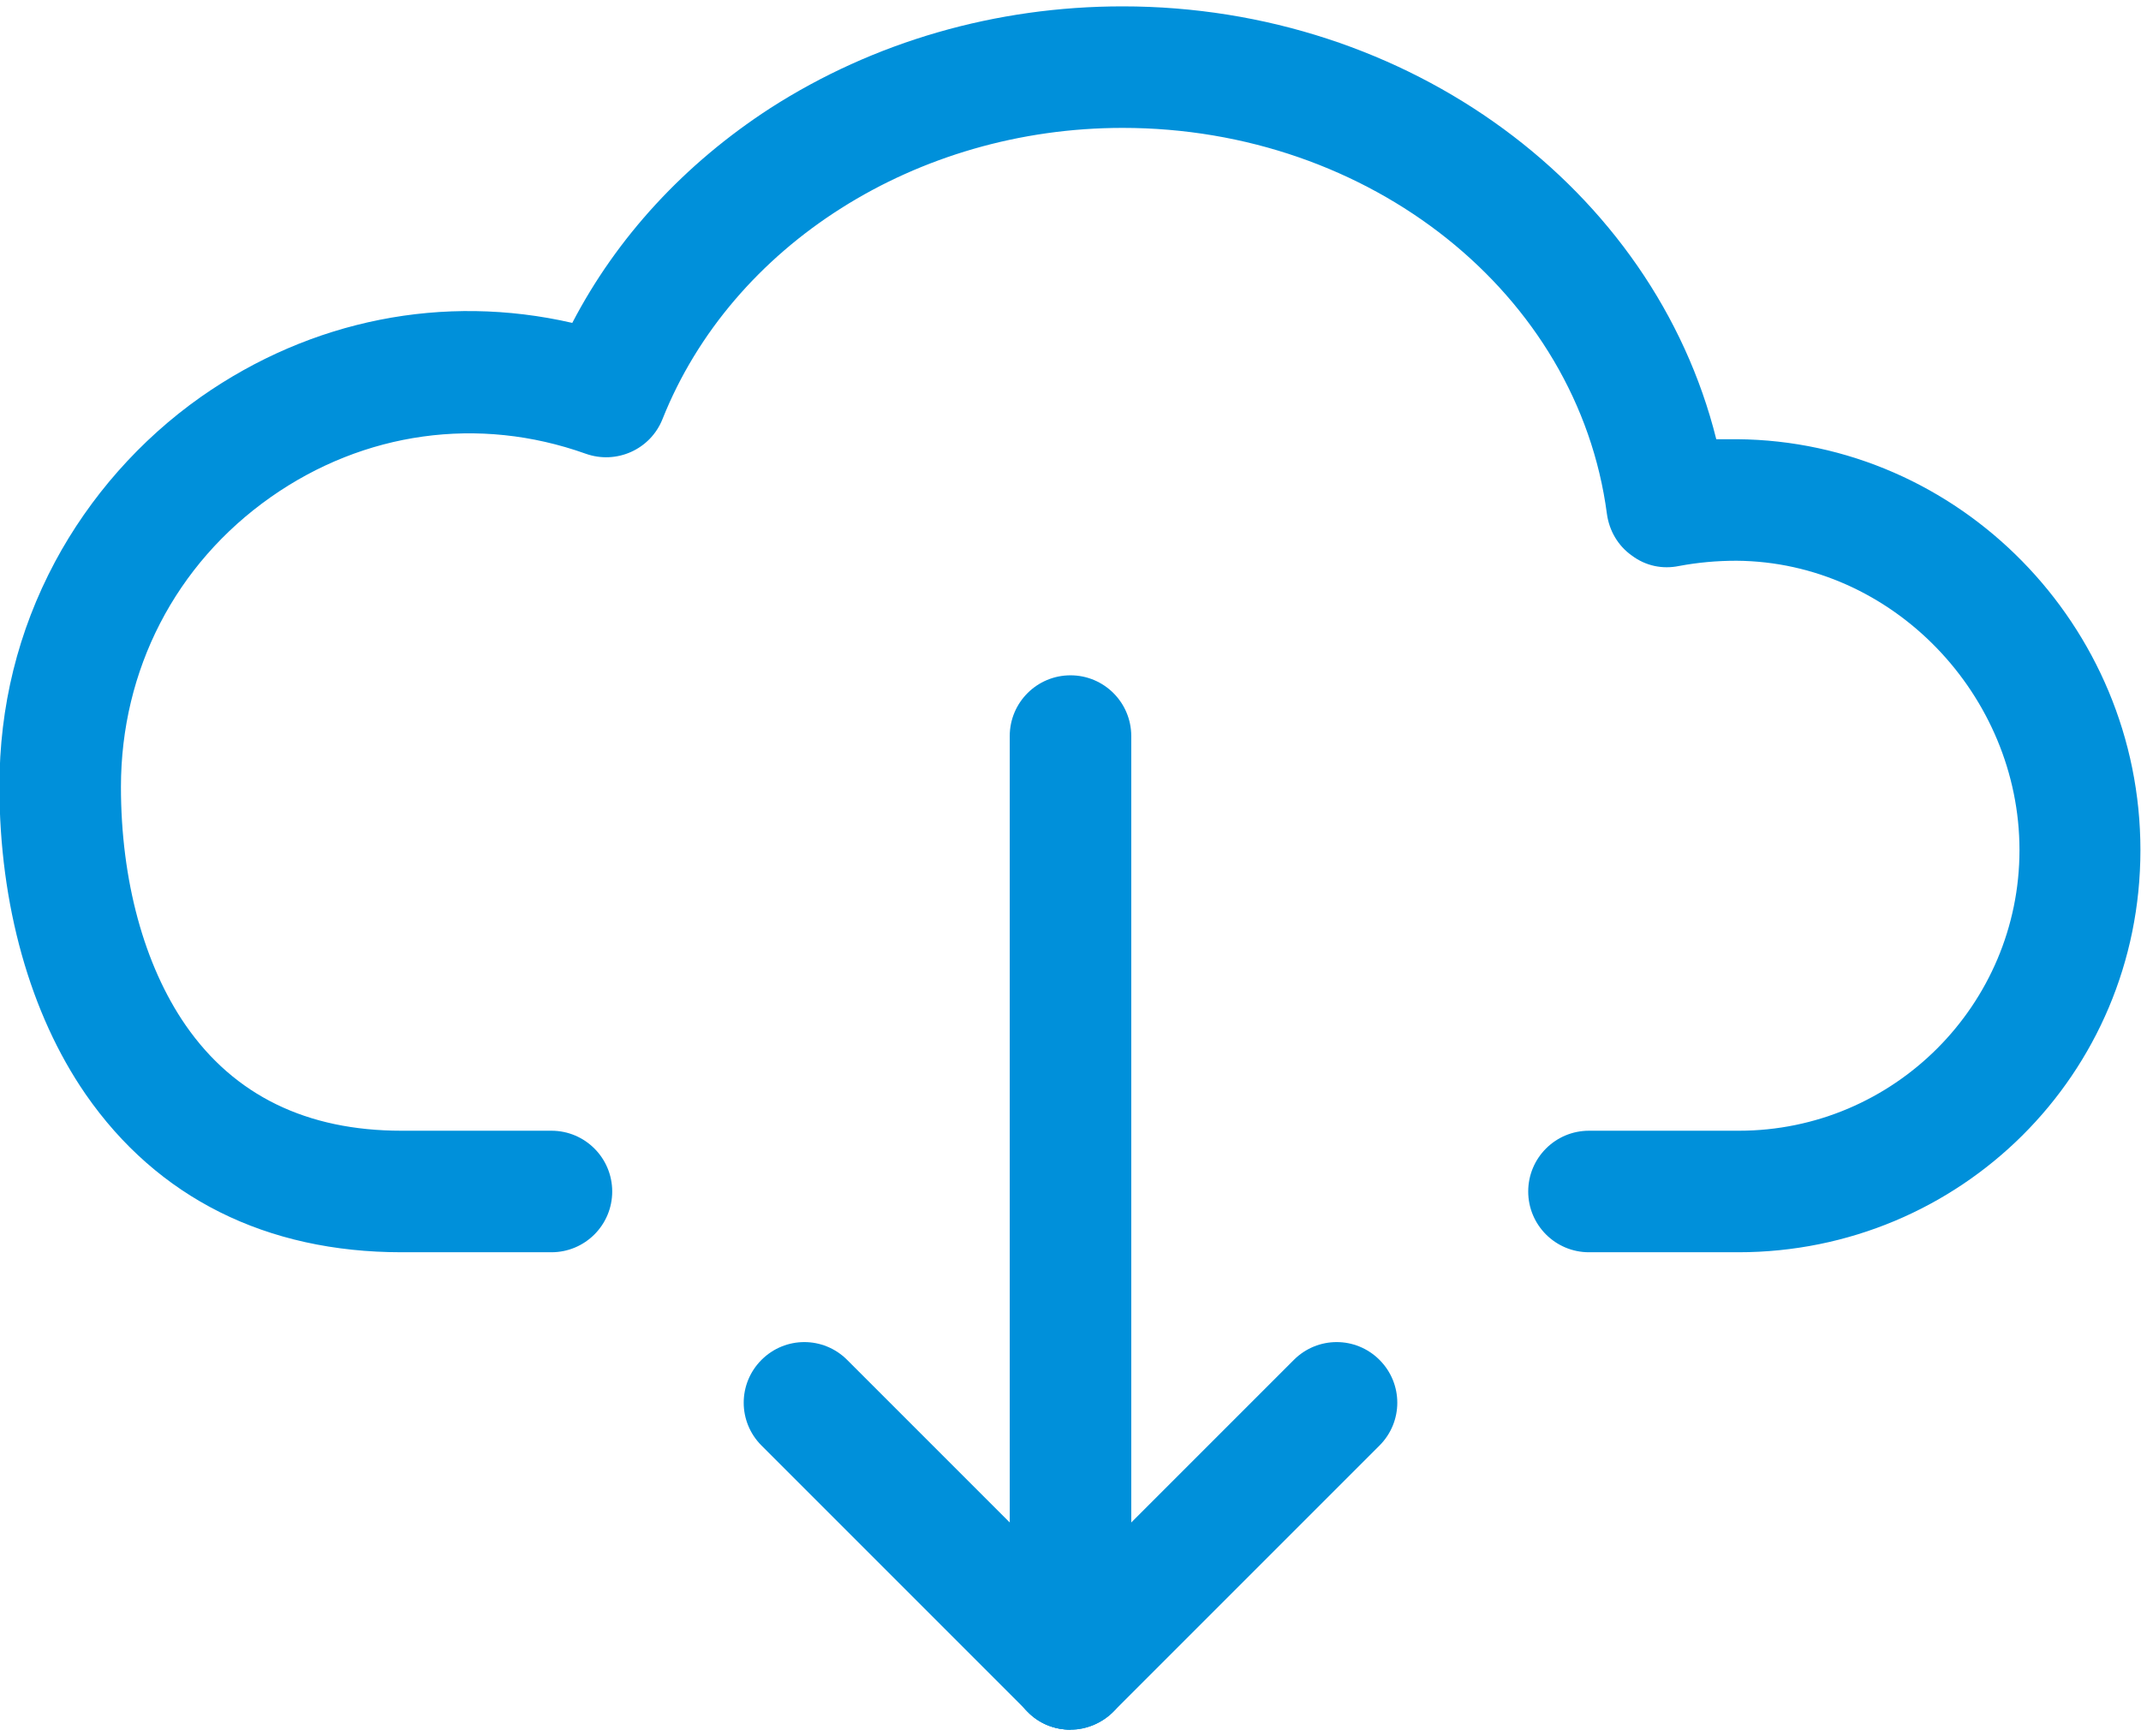
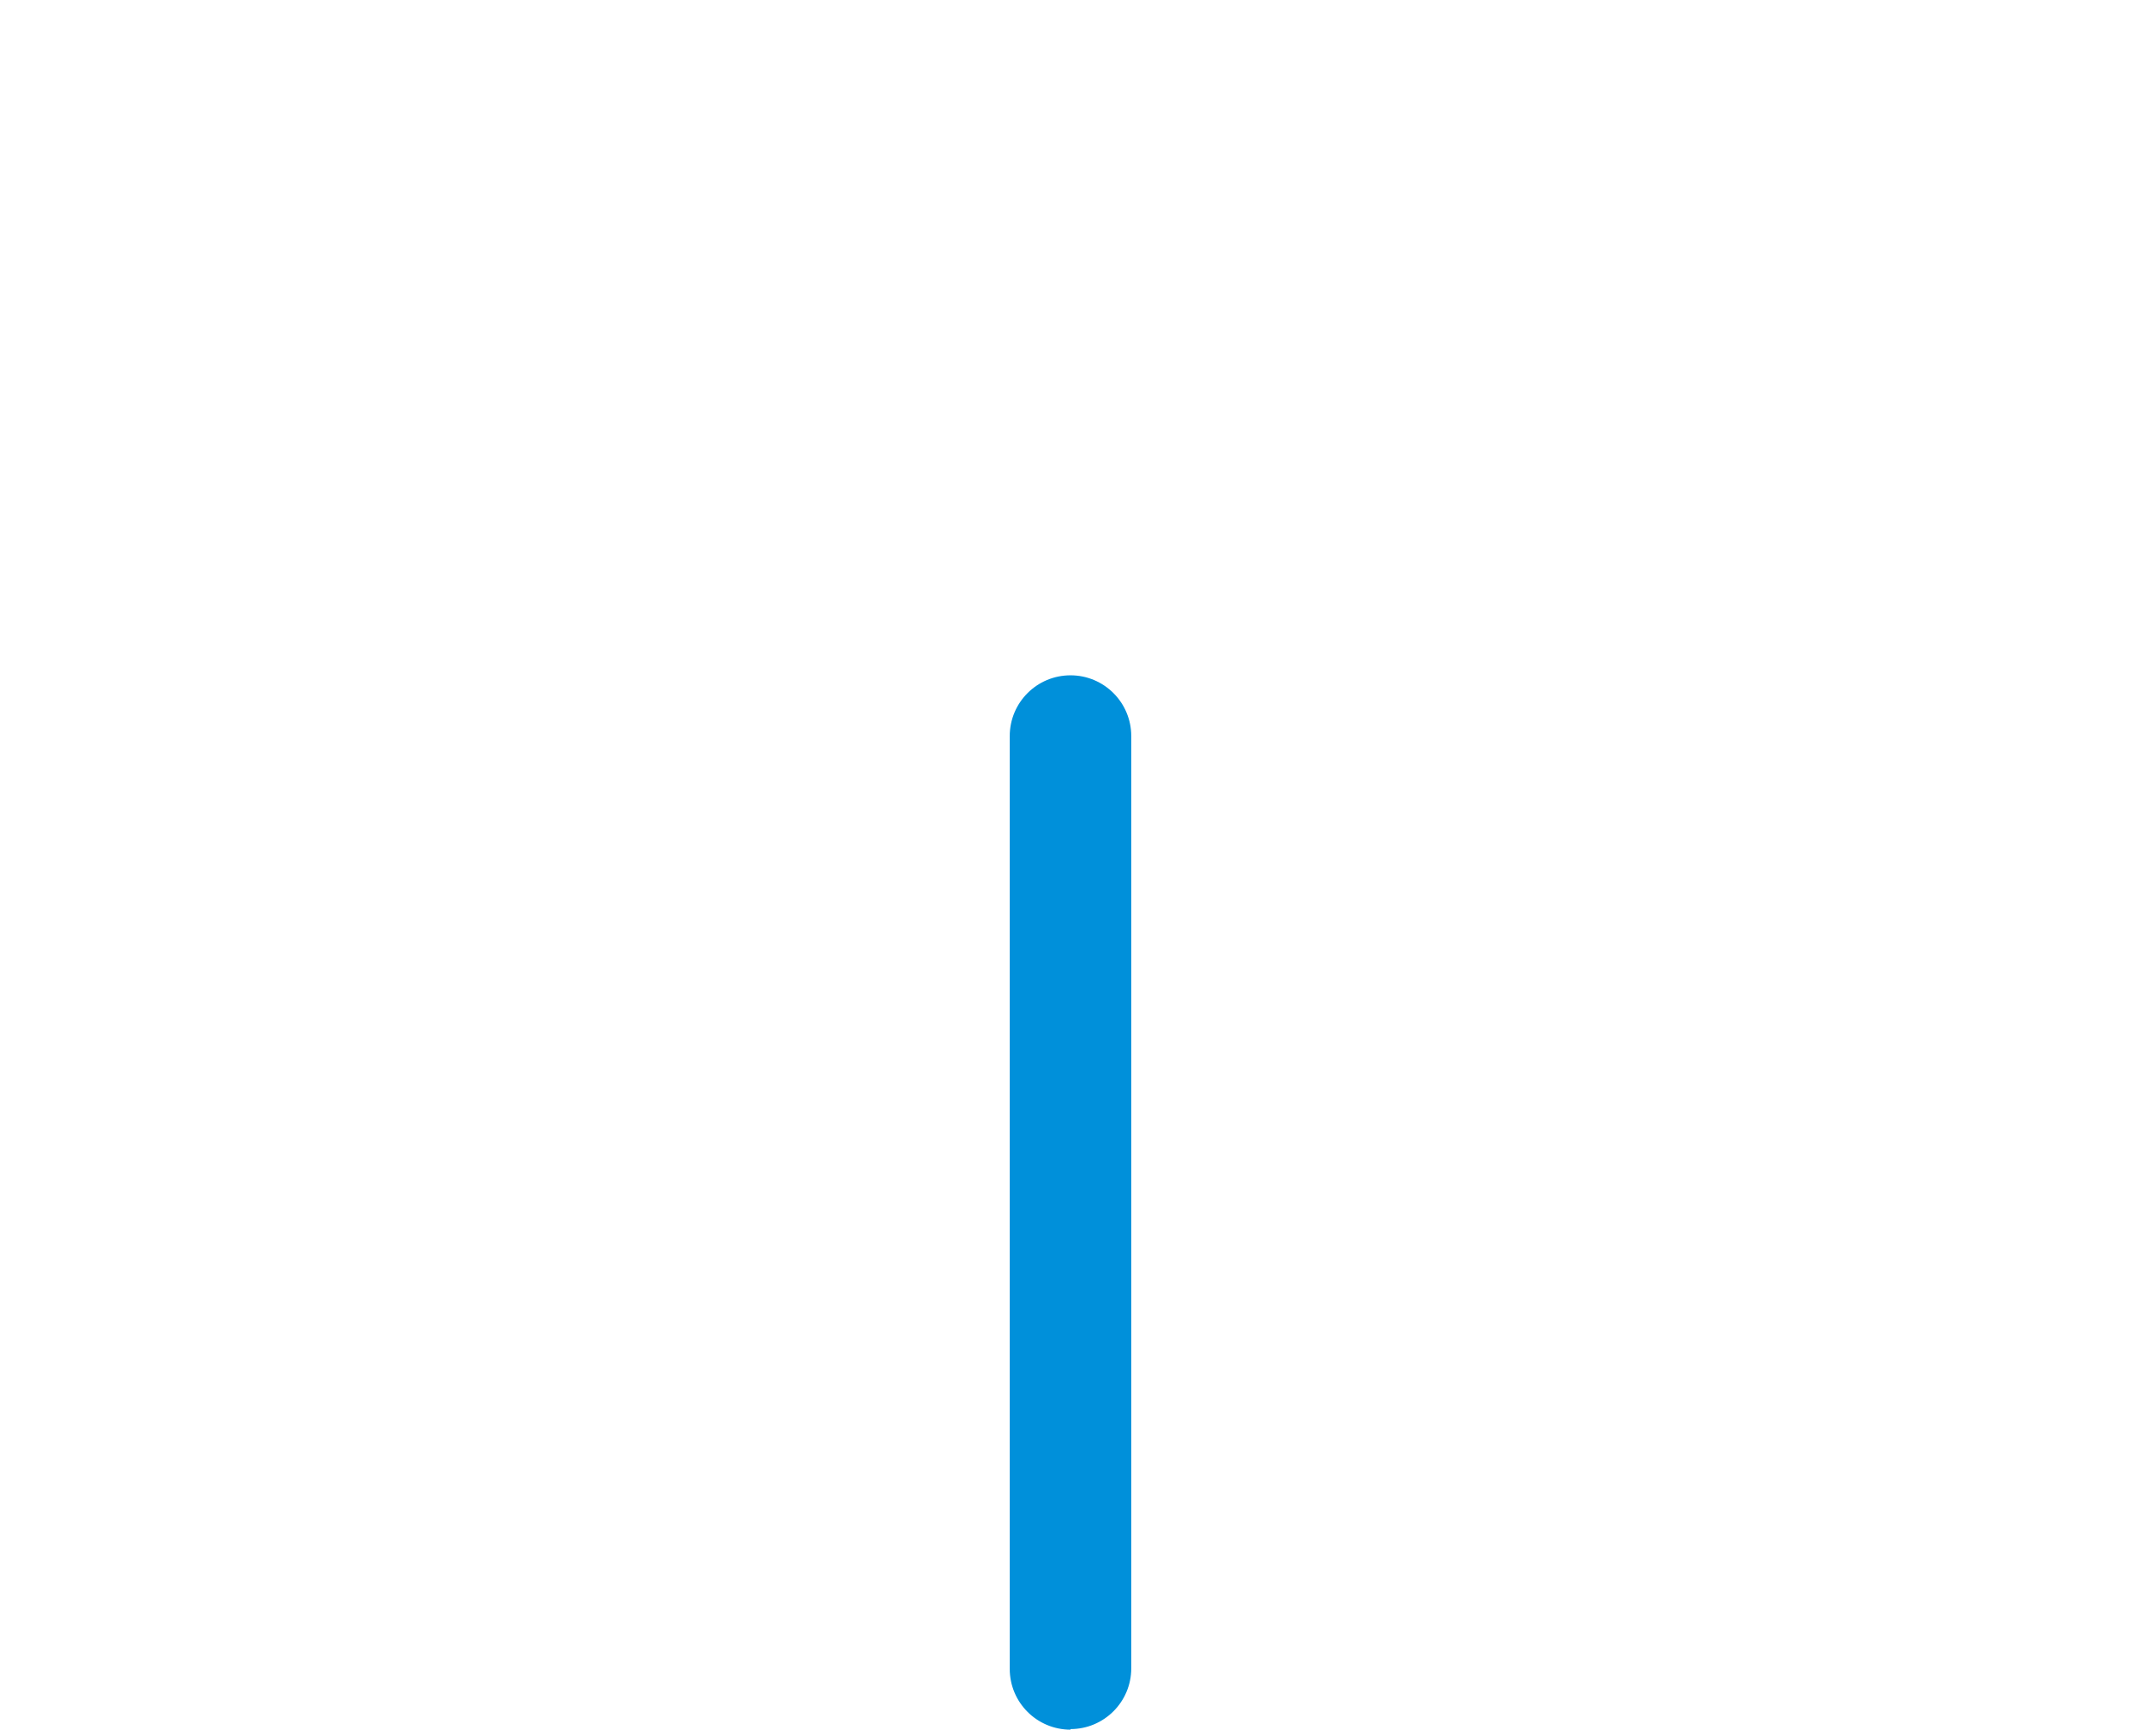
<svg xmlns="http://www.w3.org/2000/svg" id="_圖層_1" data-name="圖層 1" viewBox="0 0 37 30">
  <defs>
    <style>
      .cls-1 {
        fill: #0090da;
      }
    </style>
  </defs>
-   <path class="cls-1" d="M30.05,21.64h-2.59c-.58,0-1.05-.47-1.05-1.05s.47-1.05,1.05-1.05h2.59c2.68,0,4.85-2.18,4.85-4.85s-2.19-4.98-4.89-5c-.34,0-.67.03-.99.09-.29.06-.58,0-.82-.18-.24-.17-.39-.43-.43-.72-.5-3.8-4.09-6.67-8.37-6.67-3.56,0-6.75,2.02-7.95,5.03-.21.53-.8.79-1.33.6-1.85-.66-3.83-.38-5.44.75-1.65,1.16-2.59,2.99-2.59,5.01,0,1.61.4,3.08,1.12,4.12.84,1.21,2.09,1.82,3.73,1.82h2.59c.58,0,1.05.47,1.05,1.05s-.47,1.05-1.05,1.05h-2.59c-2.34,0-4.22-.94-5.46-2.73-.96-1.39-1.49-3.28-1.49-5.32,0-1.38.32-2.68.96-3.88.6-1.12,1.47-2.11,2.52-2.85,1.91-1.34,4.2-1.79,6.42-1.28.77-1.48,1.94-2.75,3.42-3.71C15.1.72,17.21.11,19.4.11c4.95,0,9.18,3.15,10.26,7.48.12,0,.24,0,.36,0,3.84.03,6.97,3.22,6.97,7.1s-3.12,6.95-6.95,6.95Z" />
  <g>
-     <path class="cls-1" d="M18.5,29.89c-.27,0-.54-.1-.74-.31-.41-.41-.41-1.07,0-1.48l4.6-4.6c.41-.41,1.07-.41,1.48,0,.41.41.41,1.07,0,1.48l-4.6,4.6c-.2.2-.47.31-.74.31Z" />
-     <path class="cls-1" d="M18.5,29.89c-.27,0-.54-.1-.74-.31l-4.6-4.6c-.41-.41-.41-1.07,0-1.48.41-.41,1.07-.41,1.48,0l4.6,4.6c.41.41.41,1.07,0,1.48-.2.2-.47.31-.74.31Z" />
    <path class="cls-1" d="M18.5,29.89c-.58,0-1.05-.47-1.05-1.05V12.72c0-.58.47-1.05,1.05-1.05s1.05.47,1.05,1.05v16.11c0,.58-.47,1.05-1.05,1.05Z" />
  </g>
</svg>